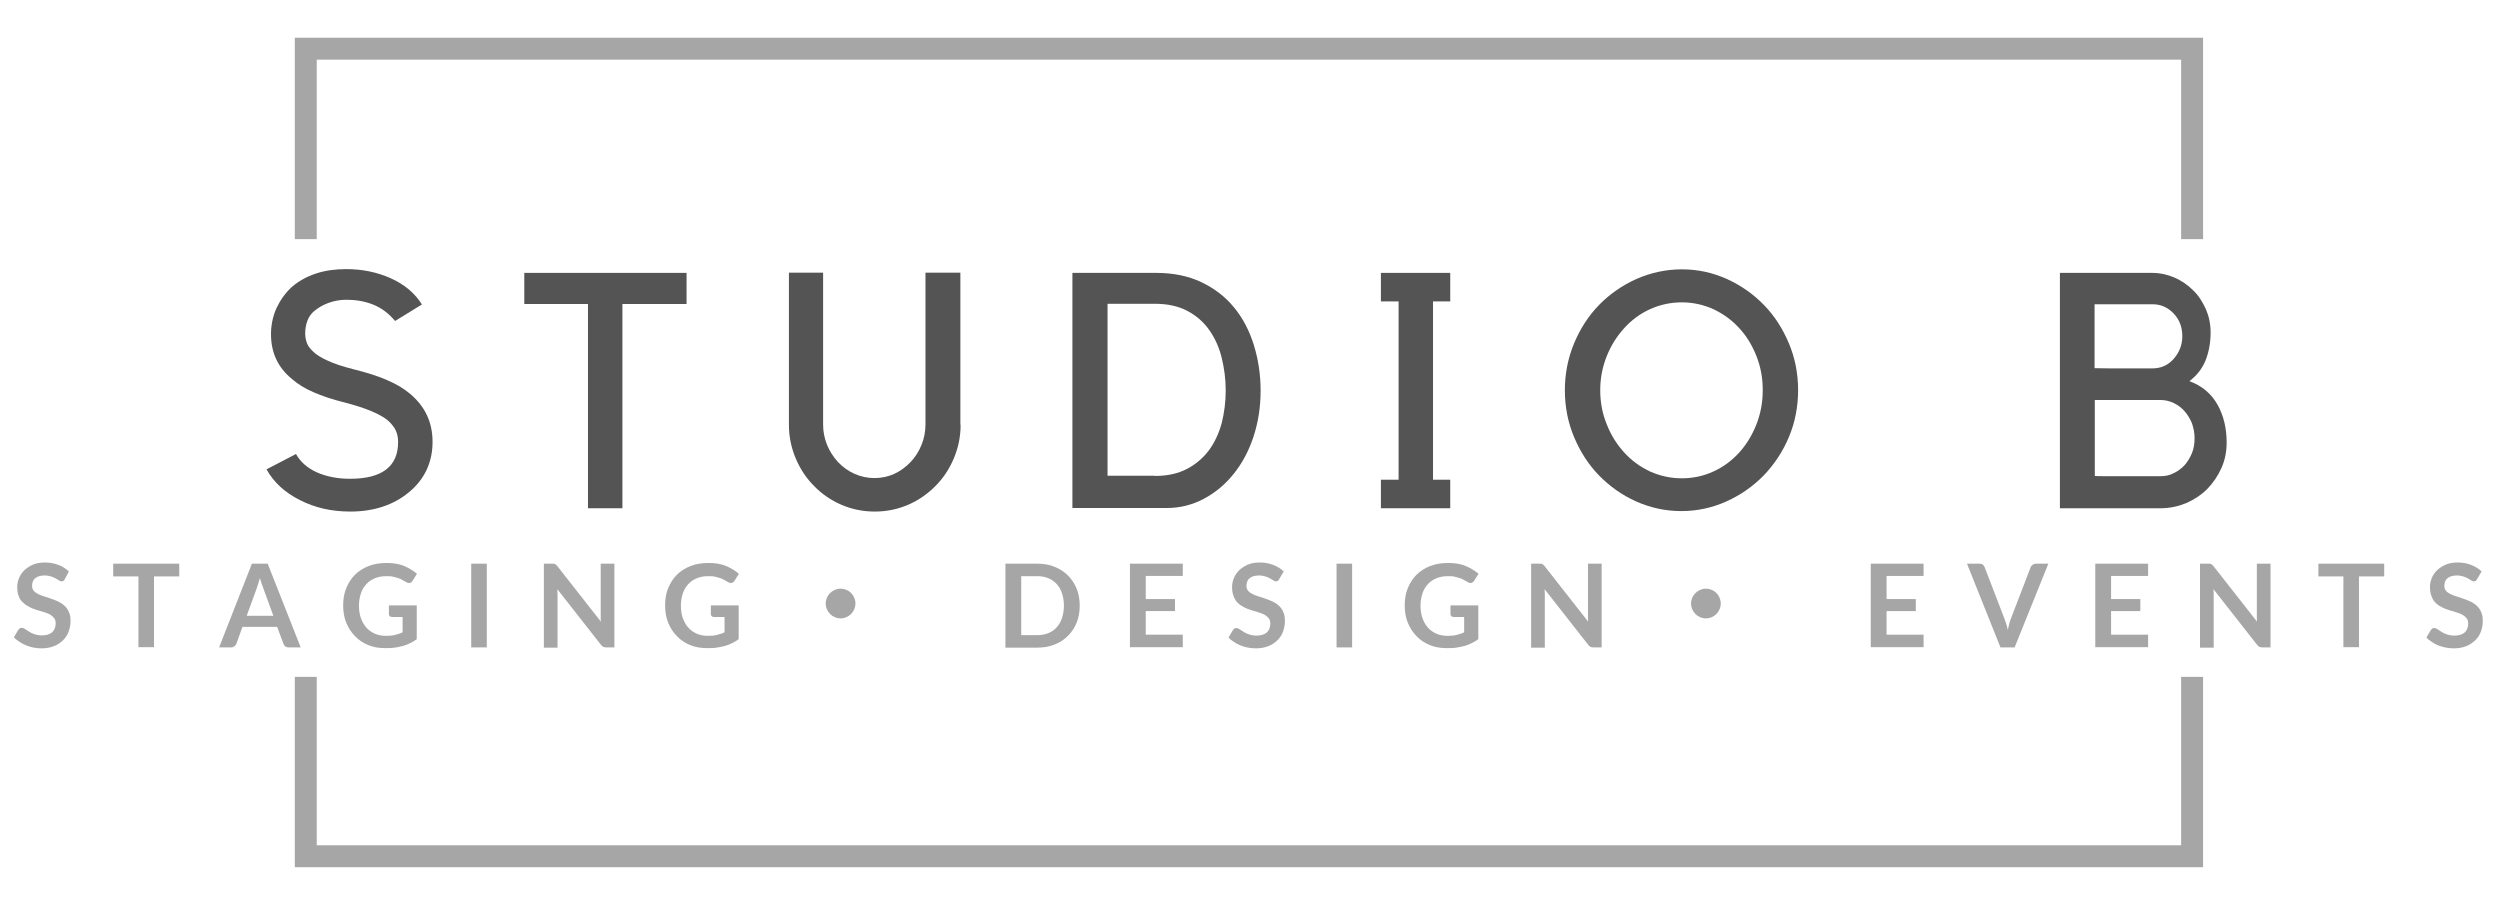
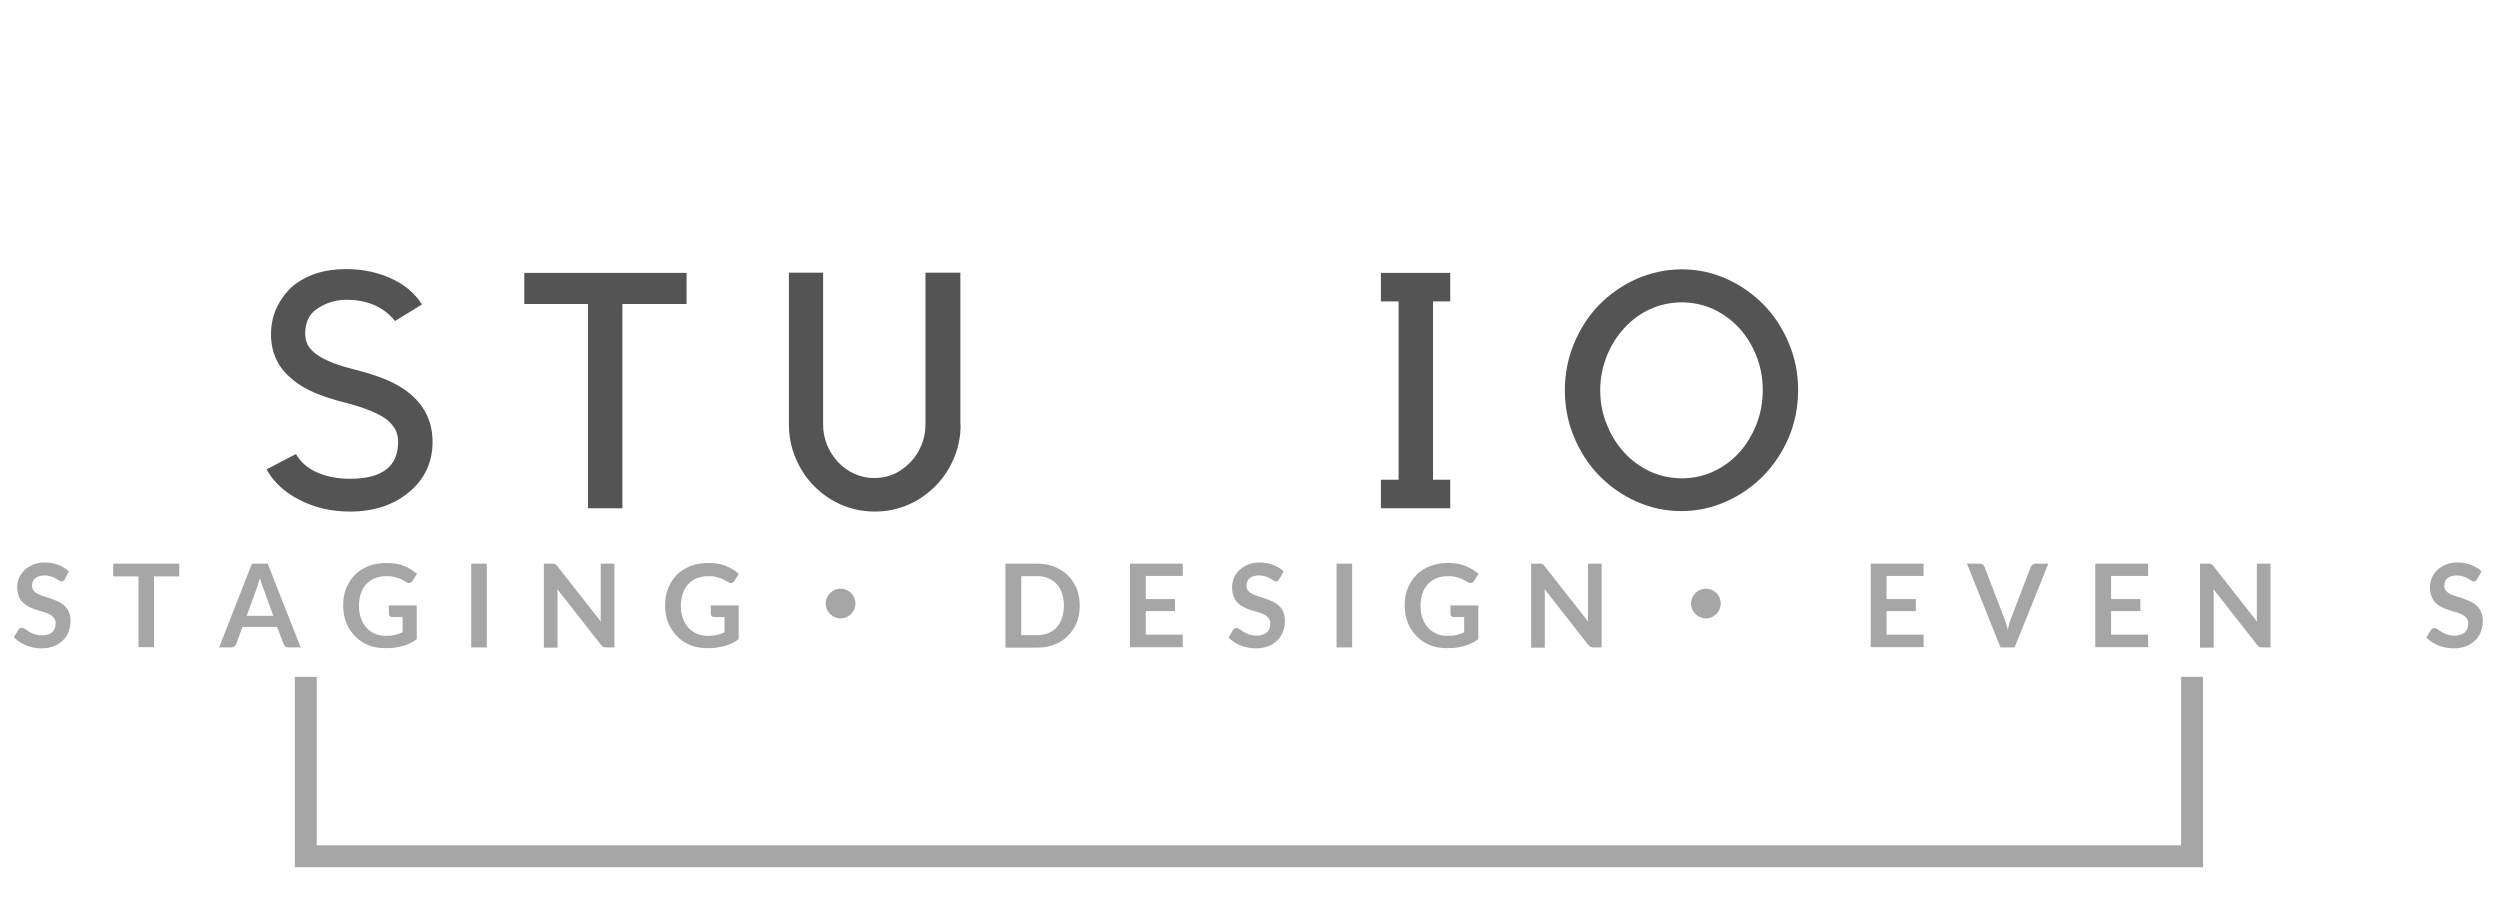
<svg xmlns="http://www.w3.org/2000/svg" xmlns:xlink="http://www.w3.org/1999/xlink" version="1.1" id="Layer_1" x="0px" y="0px" viewBox="0 0 1060 382" style="enable-background:new 0 0 1060 382;" xml:space="preserve">
  <style type="text/css"> .st0{clip-path:url(#SVGID_00000008852134903147201300000004962898480455260288_);} .st1{fill:#A6A6A6;} .st2{clip-path:url(#SVGID_00000010283941180831325260000004960008006090159497_);} .st3{fill:#545454;} </style>
  <g>
    <defs>
      <rect id="SVGID_1_" x="124" y="16" width="811" height="86" />
    </defs>
    <clipPath id="SVGID_00000142172014789332371650000015065185880710327998_">
      <use xlink:href="#SVGID_1_" style="overflow:visible;" />
    </clipPath>
    <g style="clip-path:url(#SVGID_00000142172014789332371650000015065185880710327998_);">
-       <path class="st1" d="M134.3,25.3h790.5v76.1h9.3V16H125v85.4h9.3V25.3z" />
-     </g>
+       </g>
  </g>
  <g>
    <defs>
      <rect id="SVGID_00000124157400442307393830000018124963133800000671_" x="124" y="287" width="811" height="80.7" />
    </defs>
    <clipPath id="SVGID_00000007426020032128166840000009718321042623143867_">
      <use xlink:href="#SVGID_00000124157400442307393830000018124963133800000671_" style="overflow:visible;" />
    </clipPath>
    <g style="clip-path:url(#SVGID_00000007426020032128166840000009718321042623143867_);">
      <path class="st1" d="M924.8,358.4H134.3V287H125v80.7h809.1V287h-9.3V358.4z" />
    </g>
  </g>
  <g>
    <g>
      <g id="glyph-0-1">
        <path class="st3" d="M183.4,187.4c0,4.2-0.8,8.1-2.5,11.8c-1.7,3.6-4.2,6.8-7.5,9.5c-6.5,5.4-14.8,8.2-24.9,8.2 c-7.9,0-15-1.6-21.4-4.9c-6.4-3.2-11.1-7.6-14.1-13l12.5-6.5c1.9,3.4,4.9,6,8.9,7.8c4.1,1.8,8.8,2.7,14,2.7 c13.6,0,20.4-5.2,20.4-15.6c0-2-0.4-3.7-1.1-5.1c-0.7-1.4-1.8-2.7-3.2-4c-3.4-2.8-9.4-5.3-18.2-7.6c-5.3-1.3-9.7-2.8-13.4-4.4 c-3.7-1.6-6.7-3.5-9.1-5.6c-5.9-4.8-8.9-11.1-8.9-19c0-3.9,0.8-7.6,2.3-11c1.6-3.4,3.7-6.4,6.5-9c2.9-2.5,6.3-4.4,10.2-5.7 c3.9-1.3,8.2-1.9,12.9-1.9c6.8,0,13.1,1.3,18.9,3.9c5.8,2.6,10.2,6.3,13.2,11.1l-11.4,7c-2.7-3.3-5.9-5.6-9.4-7 c-3.6-1.4-7.3-2-11.2-2c-2.8,0-5.4,0.5-7.8,1.4s-4.3,2.1-5.9,3.4c-1.3,1.1-2.3,2.5-2.9,4.2c-0.6,1.6-0.9,3.4-0.9,5.3 c0,1.2,0.2,2.5,0.6,3.7c0.4,1.3,1.3,2.6,2.7,3.9c1.4,1.4,3.5,2.7,6.2,3.9c2.7,1.3,6.4,2.5,11.1,3.7c5.6,1.4,10.4,2.9,14.2,4.6 c3.8,1.6,7.1,3.6,9.7,5.8C180.3,172.4,183.4,179.1,183.4,187.4z" />
      </g>
    </g>
  </g>
  <g>
    <g>
      <g id="glyph-0-2">
        <path class="st3" d="M249.3,128.9h-27v-13.2h68.8v13.2h-27.2v86.6h-14.6V128.9z" />
      </g>
    </g>
  </g>
  <g>
    <g>
      <g id="glyph-0-3">
        <path class="st3" d="M407.3,180.1c0,5.1-1,9.8-2.9,14.3c-1.9,4.5-4.5,8.4-7.8,11.7c-3.3,3.3-7.1,6-11.5,7.9 c-4.4,1.9-9.1,2.9-14.2,2.9c-5.1,0-9.8-1-14.2-2.9c-4.4-1.9-8.3-4.6-11.5-7.9c-3.3-3.3-5.9-7.2-7.8-11.7 c-1.9-4.5-2.9-9.2-2.9-14.3v-64.5H349v64.5c0,3,0.6,5.9,1.7,8.6s2.7,5.1,4.6,7.2c2,2.1,4.3,3.8,7,5c2.7,1.2,5.5,1.8,8.5,1.8 s5.8-0.6,8.4-1.8c2.6-1.2,4.9-2.9,6.9-5c2-2.1,3.5-4.5,4.6-7.2c1.1-2.7,1.7-5.6,1.7-8.6v-64.5h14.8V180.1z" />
      </g>
    </g>
  </g>
  <g>
    <g>
      <g id="glyph-0-4">
-         <path class="st3" d="M454.7,215.5v-99.8h35.5c7.2,0,13.6,1.3,19.1,3.9c5.5,2.6,10.2,6.2,13.9,10.7c3.7,4.5,6.5,9.8,8.4,15.9 c1.9,6.1,2.9,12.6,2.9,19.4c0,6.9-1,13.4-3,19.5c-2,6.1-4.8,11.3-8.4,15.8c-3.6,4.5-7.8,8-12.7,10.6c-4.9,2.6-10.1,3.9-15.8,3.9 H454.7z M489.6,201.8c5.4,0,9.9-1,13.7-3s6.8-4.6,9.3-7.9c2.4-3.3,4.2-7.1,5.4-11.5c1.1-4.4,1.7-9,1.7-13.8 c0-4.8-0.6-9.4-1.7-13.9c-1.1-4.5-2.9-8.4-5.3-11.8c-2.4-3.4-5.5-6.1-9.3-8.1c-3.8-2-8.4-3-13.7-3h-20.1v72.9H489.6z" />
-       </g>
+         </g>
    </g>
  </g>
  <g>
    <g>
      <g id="glyph-0-5">
        <path class="st3" d="M607.6,127.8v75.6h7.3v12.1h-29.4v-12.1h7.5v-75.6h-7.5v-12.1h29.4v12.1H607.6z" />
      </g>
    </g>
  </g>
  <g>
    <g>
      <g id="glyph-0-6">
        <path class="st3" d="M713.1,114.2c6.8,0,13.1,1.4,19.1,4.1c6,2.7,11.2,6.4,15.7,11c4.5,4.6,8,10.1,10.6,16.3 c2.6,6.2,3.9,12.8,3.9,19.8c0,7-1.3,13.7-3.9,19.9c-2.6,6.2-6.2,11.6-10.7,16.3c-4.5,4.6-9.8,8.3-15.8,11 c-6,2.7-12.4,4.1-19.1,4.1c-6.8,0-13.1-1.4-19.2-4.1c-6-2.7-11.2-6.4-15.7-11c-4.5-4.6-8-10.1-10.6-16.3 c-2.6-6.2-3.9-12.8-3.9-19.9c0-6.9,1.3-13.5,3.9-19.8c2.6-6.2,6.1-11.7,10.6-16.3c4.5-4.6,9.8-8.3,15.8-11 C700,115.6,706.4,114.2,713.1,114.2z M713.1,202.8c4.8,0,9.3-1,13.4-2.9c4.2-1.9,7.8-4.6,10.9-8c3.1-3.4,5.5-7.4,7.3-11.9 c1.8-4.6,2.7-9.4,2.7-14.6c0-5.2-0.9-10-2.7-14.5c-1.8-4.5-4.2-8.5-7.3-11.8c-3.1-3.4-6.7-6-10.9-8c-4.2-1.9-8.7-2.9-13.4-2.9 c-4.8,0-9.3,1-13.5,2.9c-4.2,1.9-7.8,4.6-10.9,8c-3.1,3.4-5.6,7.3-7.4,11.8c-1.8,4.5-2.8,9.3-2.8,14.5c0,5.2,0.9,10,2.8,14.6 c1.8,4.6,4.3,8.5,7.4,11.9c3.1,3.4,6.7,6,10.9,8C703.9,201.8,708.3,202.8,713.1,202.8z" />
      </g>
    </g>
  </g>
  <g>
    <g>
      <g id="glyph-0-7"> </g>
    </g>
  </g>
  <g>
    <g>
      <g id="glyph-0-8">
-         <path class="st3" d="M944.1,187.6c0,3.8-0.7,7.5-2.2,10.8c-1.5,3.4-3.5,6.3-6,8.9c-2.5,2.5-5.5,4.5-8.9,6 c-3.4,1.4-7.1,2.2-10.9,2.2h-42.7v-99.8h39c3.4,0,6.6,0.7,9.6,2s5.6,3.1,7.9,5.4c2.3,2.2,4,4.9,5.4,8c1.3,3,2,6.3,2,9.8 c0,4.3-0.7,8.2-2.1,11.8c-1.4,3.5-3.7,6.5-6.9,8.9c5.4,2,9.3,5.3,12,10.1C942.8,176.2,944.1,181.6,944.1,187.6z M888.1,156.1 c3.8,0.1,7.2,0.1,10.4,0.1h14.1c3.6,0,6.6-1.3,9-4c2.4-2.7,3.7-5.9,3.7-9.6c0-3.9-1.2-7.1-3.7-9.7s-5.4-3.9-9-3.9h-24.5V156.1z M888.1,201.8c0.7,0.1,2.1,0.1,4.4,0.1h23.7c2,0,3.8-0.4,5.5-1.3c1.7-0.8,3.3-2,4.6-3.4c1.3-1.5,2.3-3.2,3.1-5.1 c0.8-2,1.1-4.1,1.1-6.3s-0.4-4.3-1.1-6.3c-0.8-1.9-1.8-3.6-3.1-5.1c-1.3-1.5-2.8-2.6-4.6-3.5c-1.7-0.8-3.6-1.3-5.5-1.3h-28V201.8 z" />
-       </g>
+         </g>
    </g>
  </g>
  <g>
    <g>
      <g id="glyph-1-1">
        <path class="st1" d="M27.5,245.5c-0.2,0.4-0.4,0.6-0.6,0.8c-0.2,0.1-0.5,0.2-0.8,0.2c-0.3,0-0.7-0.1-1.1-0.4 c-0.4-0.3-0.9-0.5-1.5-0.9c-0.6-0.3-1.2-0.6-1.9-0.8c-0.7-0.2-1.6-0.4-2.6-0.4c-0.9,0-1.7,0.1-2.4,0.3c-0.7,0.2-1.2,0.5-1.7,0.9 c-0.5,0.4-0.8,0.9-1,1.4c-0.2,0.6-0.3,1.2-0.3,1.8c0,0.8,0.2,1.5,0.7,2.1c0.5,0.6,1.1,1,1.9,1.4c0.8,0.4,1.6,0.7,2.6,1 c1,0.3,2,0.6,3,1c1,0.3,2,0.8,3,1.2c1,0.5,1.9,1.1,2.6,1.8c0.8,0.7,1.4,1.6,1.8,2.6c0.5,1,0.7,2.3,0.7,3.8c0,1.6-0.3,3.1-0.8,4.5 c-0.5,1.4-1.3,2.6-2.4,3.7c-1.1,1-2.3,1.9-3.9,2.5c-1.5,0.6-3.3,0.9-5.2,0.9c-1.1,0-2.2-0.1-3.3-0.3S12,274,11,273.6 c-1-0.4-1.9-0.9-2.8-1.5c-0.9-0.6-1.7-1.2-2.3-1.9l1.9-3.2c0.2-0.2,0.4-0.4,0.6-0.6c0.3-0.2,0.5-0.2,0.9-0.2 c0.4,0,0.8,0.2,1.3,0.5c0.5,0.3,1,0.7,1.7,1.1c0.6,0.4,1.4,0.8,2.3,1.1c0.9,0.3,1.9,0.5,3.1,0.5c1.9,0,3.3-0.4,4.4-1.3 c1-0.9,1.5-2.2,1.5-3.8c0-0.9-0.2-1.7-0.7-2.3c-0.5-0.6-1.1-1.1-1.8-1.5c-0.8-0.4-1.6-0.7-2.6-1c-1-0.3-2-0.6-3-0.9 c-1-0.3-2-0.7-3-1.2c-1-0.5-1.9-1.1-2.6-1.8C9,254.9,8.4,254,8,252.9c-0.5-1.1-0.7-2.5-0.7-4.1c0-1.3,0.3-2.5,0.8-3.8 c0.5-1.2,1.3-2.3,2.3-3.3c1-0.9,2.2-1.7,3.6-2.3c1.4-0.6,3.1-0.9,4.9-0.9c2.1,0,4,0.3,5.8,1c1.8,0.7,3.3,1.6,4.5,2.8L27.5,245.5z " />
      </g>
    </g>
  </g>
  <g>
    <g>
      <g id="glyph-1-2">
        <path class="st1" d="M76,239v5.4H65.3v30h-6.6v-30H48V239H76z" />
      </g>
    </g>
  </g>
  <g>
    <g>
      <g id="glyph-1-3">
        <path class="st1" d="M127.5,274.5h-5.1c-0.6,0-1-0.1-1.4-0.4c-0.4-0.3-0.6-0.6-0.8-1.1l-2.7-7.2h-14.7l-2.6,7.2 c-0.1,0.4-0.4,0.7-0.8,1c-0.4,0.3-0.8,0.5-1.4,0.5h-5.1l13.9-35.5h6.7L127.5,274.5z M104.6,261.1h11.3l-4.3-11.8 c-0.2-0.5-0.4-1.1-0.7-1.9c-0.2-0.7-0.5-1.5-0.7-2.3c-0.2,0.8-0.5,1.6-0.7,2.3c-0.2,0.7-0.4,1.4-0.6,1.9L104.6,261.1z" />
      </g>
    </g>
  </g>
  <g>
    <g>
      <g id="glyph-1-4">
        <path class="st1" d="M163.6,269.6c1.5,0,2.8-0.1,3.9-0.4c1.1-0.3,2.2-0.6,3.2-1.1v-6.5h-4.4c-0.4,0-0.8-0.1-1-0.3 c-0.2-0.2-0.4-0.5-0.4-0.9v-3.7h11.8V271c-0.9,0.7-1.8,1.2-2.8,1.7c-1,0.5-2,0.9-3.1,1.2c-1.1,0.3-2.3,0.5-3.5,0.7 c-1.2,0.2-2.6,0.2-4.1,0.2c-2.6,0-5-0.4-7.1-1.3c-2.2-0.9-4-2.1-5.6-3.8c-1.6-1.6-2.8-3.5-3.7-5.7c-0.9-2.2-1.3-4.7-1.3-7.3 c0-2.7,0.4-5.1,1.3-7.3c0.9-2.2,2.1-4.1,3.7-5.7c1.6-1.6,3.5-2.8,5.8-3.7c2.3-0.9,4.8-1.3,7.6-1.3c2.9,0,5.4,0.4,7.5,1.3 c2.1,0.9,3.9,2,5.4,3.3l-1.9,3c-0.4,0.6-0.9,0.9-1.5,0.9c-0.4,0-0.8-0.1-1.2-0.4c-0.5-0.3-1.1-0.6-1.6-0.9 c-0.5-0.3-1.1-0.6-1.8-0.8c-0.7-0.2-1.4-0.4-2.2-0.6c-0.8-0.2-1.8-0.2-2.9-0.2c-1.8,0-3.3,0.3-4.8,0.9c-1.4,0.6-2.6,1.4-3.6,2.5 c-1,1.1-1.8,2.4-2.3,4c-0.5,1.5-0.8,3.2-0.8,5.1c0,2,0.3,3.9,0.9,5.5c0.6,1.6,1.4,2.9,2.4,4c1,1.1,2.3,1.9,3.7,2.5 C160.4,269.3,162,269.6,163.6,269.6z" />
      </g>
    </g>
  </g>
  <g>
    <g>
      <g id="glyph-1-5">
        <path class="st1" d="M206.4,274.5h-6.6V239h6.6V274.5z" />
      </g>
    </g>
  </g>
  <g>
    <g>
      <g id="glyph-1-6">
        <path class="st1" d="M234,239c0.3,0,0.5,0,0.7,0c0.2,0,0.4,0.1,0.5,0.1c0.2,0.1,0.3,0.2,0.5,0.3c0.1,0.1,0.3,0.3,0.5,0.5 l18.6,23.7c-0.1-0.6-0.1-1.1-0.1-1.7c0-0.6,0-1.1,0-1.5V239h5.8v35.5h-3.4c-0.5,0-1-0.1-1.3-0.2c-0.3-0.2-0.7-0.5-1-0.9 l-18.5-23.6c0,0.5,0.1,1,0.1,1.6c0,0.5,0,1,0,1.4v21.8h-5.8V239H234z" />
      </g>
    </g>
  </g>
  <g>
    <g>
      <g id="glyph-1-4_00000060730693038211490900000009828402231141879482_">
        <path class="st1" d="M300.1,269.6c1.5,0,2.8-0.1,3.9-0.4c1.1-0.3,2.2-0.6,3.2-1.1v-6.5h-4.4c-0.4,0-0.8-0.1-1-0.3 c-0.2-0.2-0.4-0.5-0.4-0.9v-3.7h11.8V271c-0.9,0.7-1.8,1.2-2.8,1.7c-1,0.5-2,0.9-3.1,1.2c-1.1,0.3-2.3,0.5-3.5,0.7 c-1.2,0.2-2.6,0.2-4.1,0.2c-2.6,0-5-0.4-7.1-1.3c-2.2-0.9-4-2.1-5.6-3.8c-1.6-1.6-2.8-3.5-3.7-5.7c-0.9-2.2-1.3-4.7-1.3-7.3 c0-2.7,0.4-5.1,1.3-7.3c0.9-2.2,2.1-4.1,3.7-5.7c1.6-1.6,3.5-2.8,5.8-3.7c2.3-0.9,4.8-1.3,7.6-1.3c2.9,0,5.4,0.4,7.5,1.3 c2.1,0.9,3.9,2,5.4,3.3l-1.9,3c-0.4,0.6-0.9,0.9-1.5,0.9c-0.4,0-0.8-0.1-1.2-0.4c-0.5-0.3-1.1-0.6-1.6-0.9 c-0.5-0.3-1.1-0.6-1.8-0.8c-0.7-0.2-1.4-0.4-2.2-0.6c-0.8-0.2-1.8-0.2-2.9-0.2c-1.8,0-3.3,0.3-4.8,0.9c-1.4,0.6-2.6,1.4-3.6,2.5 c-1,1.1-1.8,2.4-2.3,4c-0.5,1.5-0.8,3.2-0.8,5.1c0,2,0.3,3.9,0.9,5.5c0.6,1.6,1.4,2.9,2.4,4c1,1.1,2.3,1.9,3.7,2.5 C296.9,269.3,298.4,269.6,300.1,269.6z" />
      </g>
    </g>
  </g>
  <g>
    <g>
      <g id="glyph-2-0">
        <path class="st1" d="M350.1,255.9c0,3.4,2.8,6.3,6.3,6.3c3.4,0,6.3-2.8,6.3-6.3s-2.8-6.3-6.3-6.3 C353,249.6,350.1,252.4,350.1,255.9z" />
      </g>
    </g>
  </g>
  <g>
    <g>
      <g id="glyph-1-7"> </g>
    </g>
  </g>
  <g>
    <g>
      <g id="glyph-1-8">
        <path class="st1" d="M457.8,256.8c0,2.6-0.4,5-1.3,7.2c-0.9,2.2-2.1,4-3.7,5.6c-1.6,1.6-3.4,2.8-5.7,3.7 c-2.2,0.9-4.7,1.3-7.3,1.3h-13.5V239h13.5c2.7,0,5.1,0.4,7.3,1.3c2.2,0.9,4.1,2.1,5.7,3.7c1.6,1.6,2.8,3.4,3.7,5.6 C457.4,251.8,457.8,254.2,457.8,256.8z M451.1,256.8c0-1.9-0.3-3.7-0.8-5.2c-0.5-1.6-1.3-2.9-2.2-3.9c-1-1.1-2.1-1.9-3.5-2.5 c-1.4-0.6-2.9-0.9-4.7-0.9H433v25h6.9c1.7,0,3.3-0.3,4.7-0.9c1.4-0.6,2.6-1.4,3.5-2.5c1-1.1,1.7-2.4,2.2-3.9 C450.8,260.5,451.1,258.7,451.1,256.8z" />
      </g>
    </g>
  </g>
  <g>
    <g>
      <g id="glyph-1-9">
        <path class="st1" d="M501.5,239v5.2h-15.7v9.8h12.4v5.1h-12.4v10h15.7v5.3h-22.4V239H501.5z" />
      </g>
    </g>
  </g>
  <g>
    <g>
      <g id="glyph-1-1_00000155114228328880686740000012047295862844954549_">
        <path class="st1" d="M542.4,245.5c-0.2,0.4-0.4,0.6-0.6,0.8c-0.2,0.1-0.5,0.2-0.8,0.2c-0.3,0-0.7-0.1-1.1-0.4 c-0.4-0.3-0.9-0.5-1.5-0.9c-0.6-0.3-1.2-0.6-1.9-0.8c-0.7-0.2-1.6-0.4-2.6-0.4c-0.9,0-1.7,0.1-2.4,0.3c-0.7,0.2-1.2,0.5-1.7,0.9 c-0.5,0.4-0.8,0.9-1,1.4c-0.2,0.6-0.3,1.2-0.3,1.8c0,0.8,0.2,1.5,0.7,2.1c0.5,0.6,1.1,1,1.9,1.4c0.8,0.4,1.6,0.7,2.6,1 c1,0.3,2,0.6,3,1c1,0.3,2,0.8,3,1.2c1,0.5,1.9,1.1,2.6,1.8c0.8,0.7,1.4,1.6,1.8,2.6c0.5,1,0.7,2.3,0.7,3.8c0,1.6-0.3,3.1-0.8,4.5 c-0.5,1.4-1.3,2.6-2.4,3.7c-1.1,1-2.3,1.9-3.9,2.5c-1.5,0.6-3.3,0.9-5.2,0.9c-1.1,0-2.2-0.1-3.3-0.3s-2.1-0.5-3.2-0.9 c-1-0.4-1.9-0.9-2.8-1.5c-0.9-0.6-1.7-1.2-2.3-1.9l1.9-3.2c0.2-0.2,0.4-0.4,0.6-0.6c0.3-0.2,0.5-0.2,0.9-0.2 c0.4,0,0.8,0.2,1.3,0.5c0.5,0.3,1,0.7,1.7,1.1c0.6,0.4,1.4,0.8,2.3,1.1c0.9,0.3,1.9,0.5,3.1,0.5c1.9,0,3.3-0.4,4.4-1.3 c1-0.9,1.5-2.2,1.5-3.8c0-0.9-0.2-1.7-0.7-2.3c-0.5-0.6-1.1-1.1-1.8-1.5c-0.8-0.4-1.6-0.7-2.6-1c-1-0.3-2-0.6-3-0.9 c-1-0.3-2-0.7-3-1.2c-1-0.5-1.9-1.1-2.6-1.8c-0.8-0.7-1.4-1.7-1.8-2.8c-0.5-1.1-0.7-2.5-0.7-4.1c0-1.3,0.3-2.5,0.8-3.8 c0.5-1.2,1.3-2.3,2.3-3.3c1-0.9,2.2-1.7,3.6-2.3c1.4-0.6,3.1-0.9,4.9-0.9c2.1,0,4,0.3,5.8,1c1.8,0.7,3.3,1.6,4.5,2.8L542.4,245.5 z" />
      </g>
    </g>
  </g>
  <g>
    <g>
      <g id="glyph-1-5_00000014594288005175458240000011820153259686694819_">
        <path class="st1" d="M573.3,274.5h-6.6V239h6.6V274.5z" />
      </g>
    </g>
  </g>
  <g>
    <g>
      <g id="glyph-1-4_00000173841418949173961390000015875058168243386550_">
        <path class="st1" d="M613.7,269.6c1.5,0,2.8-0.1,3.9-0.4c1.1-0.3,2.2-0.6,3.2-1.1v-6.5h-4.4c-0.4,0-0.8-0.1-1-0.3 c-0.2-0.2-0.4-0.5-0.4-0.9v-3.7h11.8V271c-0.9,0.7-1.8,1.2-2.8,1.7c-1,0.5-2,0.9-3.1,1.2c-1.1,0.3-2.3,0.5-3.5,0.7 c-1.2,0.2-2.6,0.2-4.1,0.2c-2.6,0-5-0.4-7.1-1.3c-2.2-0.9-4-2.1-5.6-3.8c-1.6-1.6-2.8-3.5-3.7-5.7c-0.9-2.2-1.3-4.7-1.3-7.3 c0-2.7,0.4-5.1,1.3-7.3c0.9-2.2,2.1-4.1,3.7-5.7c1.6-1.6,3.5-2.8,5.8-3.7c2.3-0.9,4.8-1.3,7.6-1.3c2.9,0,5.4,0.4,7.5,1.3 c2.1,0.9,3.9,2,5.4,3.3l-1.9,3c-0.4,0.6-0.9,0.9-1.5,0.9c-0.4,0-0.8-0.1-1.2-0.4c-0.5-0.3-1.1-0.6-1.6-0.9 c-0.5-0.3-1.1-0.6-1.8-0.8c-0.7-0.2-1.4-0.4-2.2-0.6c-0.8-0.2-1.8-0.2-2.9-0.2c-1.8,0-3.3,0.3-4.8,0.9c-1.4,0.6-2.6,1.4-3.6,2.5 c-1,1.1-1.8,2.4-2.3,4c-0.5,1.5-0.8,3.2-0.8,5.1c0,2,0.3,3.9,0.9,5.5c0.6,1.6,1.4,2.9,2.4,4c1,1.1,2.3,1.9,3.7,2.5 C610.5,269.3,612.1,269.6,613.7,269.6z" />
      </g>
    </g>
  </g>
  <g>
    <g>
      <g id="glyph-1-6_00000069369226821033819920000015014212101980104631_">
        <path class="st1" d="M652.6,239c0.3,0,0.5,0,0.7,0c0.2,0,0.4,0.1,0.5,0.1c0.2,0.1,0.3,0.2,0.5,0.3c0.1,0.1,0.3,0.3,0.5,0.5 l18.6,23.7c-0.1-0.6-0.1-1.1-0.1-1.7c0-0.6,0-1.1,0-1.5V239h5.8v35.5h-3.4c-0.5,0-1-0.1-1.3-0.2c-0.3-0.2-0.7-0.5-1-0.9 l-18.5-23.6c0,0.5,0.1,1,0.1,1.6c0,0.5,0,1,0,1.4v21.8h-5.8V239H652.6z" />
      </g>
    </g>
  </g>
  <g>
    <g>
      <g id="glyph-2-0_00000022526852657254315200000007926478752314842001_">
        <path class="st1" d="M717,255.9c0,3.4,2.8,6.3,6.3,6.3c3.4,0,6.3-2.8,6.3-6.3s-2.8-6.3-6.3-6.3C719.9,249.6,717,252.4,717,255.9z " />
      </g>
    </g>
  </g>
  <g>
    <g>
      <g id="glyph-1-7_00000015343349346264988230000007811807608339830702_"> </g>
    </g>
  </g>
  <g>
    <g>
      <g id="glyph-1-9_00000123417605331726532170000015727377933330233479_">
        <path class="st1" d="M815.6,239v5.2h-15.7v9.8h12.4v5.1h-12.4v10h15.7v5.3h-22.4V239H815.6z" />
      </g>
    </g>
  </g>
  <g>
    <g>
      <g id="glyph-1-10">
        <path class="st1" d="M834,239h5.3c0.6,0,1,0.1,1.4,0.4c0.4,0.3,0.6,0.6,0.8,1.1l8.3,21.6c0.3,0.7,0.5,1.5,0.8,2.3 c0.3,0.8,0.5,1.7,0.7,2.7c0.4-1.9,0.8-3.5,1.4-5l8.3-21.6c0.1-0.4,0.4-0.7,0.8-1s0.8-0.5,1.4-0.5h5.3l-14.3,35.5h-6L834,239z" />
      </g>
    </g>
  </g>
  <g>
    <g>
      <g id="glyph-1-9_00000129886162973110528090000002099068623826763912_">
        <path class="st1" d="M910.8,239v5.2h-15.7v9.8h12.4v5.1h-12.4v10h15.7v5.3h-22.4V239H910.8z" />
      </g>
    </g>
  </g>
  <g>
    <g>
      <g id="glyph-1-6_00000144308104102772579190000002331773135850066620_">
        <path class="st1" d="M936.2,239c0.3,0,0.5,0,0.7,0c0.2,0,0.4,0.1,0.5,0.1c0.2,0.1,0.3,0.2,0.5,0.3c0.1,0.1,0.3,0.3,0.5,0.5 l18.6,23.7c-0.1-0.6-0.1-1.1-0.1-1.7c0-0.6,0-1.1,0-1.5V239h5.8v35.5h-3.4c-0.5,0-1-0.1-1.3-0.2c-0.3-0.2-0.7-0.5-1-0.9 l-18.5-23.6c0,0.5,0.1,1,0.1,1.6c0,0.5,0,1,0,1.4v21.8h-5.8V239H936.2z" />
      </g>
    </g>
  </g>
  <g>
    <g>
      <g id="glyph-1-2_00000129171735160099802010000018031274901573596091_">
-         <path class="st1" d="M1010.9,239v5.4h-10.7v30h-6.6v-30H983V239H1010.9z" />
-       </g>
+         </g>
    </g>
  </g>
  <g>
    <g>
      <g id="glyph-1-1_00000049907828734469358080000014070721778665664680_">
        <path class="st1" d="M1050.3,245.5c-0.2,0.4-0.4,0.6-0.6,0.8c-0.2,0.1-0.5,0.2-0.8,0.2c-0.3,0-0.7-0.1-1.1-0.4 c-0.4-0.3-0.9-0.5-1.5-0.9c-0.6-0.3-1.2-0.6-1.9-0.8c-0.7-0.2-1.6-0.4-2.6-0.4c-0.9,0-1.7,0.1-2.4,0.3c-0.7,0.2-1.2,0.5-1.7,0.9 c-0.5,0.4-0.8,0.9-1,1.4c-0.2,0.6-0.3,1.2-0.3,1.8c0,0.8,0.2,1.5,0.7,2.1c0.5,0.6,1.1,1,1.9,1.4c0.8,0.4,1.6,0.7,2.6,1 c1,0.3,2,0.6,3,1c1,0.3,2,0.8,3,1.2c1,0.5,1.9,1.1,2.6,1.8c0.8,0.7,1.4,1.6,1.8,2.6c0.5,1,0.7,2.3,0.7,3.8c0,1.6-0.3,3.1-0.8,4.5 c-0.5,1.4-1.3,2.6-2.4,3.7c-1.1,1-2.3,1.9-3.9,2.5c-1.5,0.6-3.3,0.9-5.2,0.9c-1.1,0-2.2-0.1-3.3-0.3s-2.1-0.5-3.2-0.9 c-1-0.4-1.9-0.9-2.8-1.5c-0.9-0.6-1.7-1.2-2.3-1.9l1.9-3.2c0.2-0.2,0.4-0.4,0.6-0.6c0.3-0.2,0.5-0.2,0.9-0.2 c0.4,0,0.8,0.2,1.3,0.5c0.5,0.3,1,0.7,1.7,1.1c0.6,0.4,1.4,0.8,2.3,1.1c0.9,0.3,1.9,0.5,3.1,0.5c1.9,0,3.3-0.4,4.4-1.3 c1-0.9,1.5-2.2,1.5-3.8c0-0.9-0.2-1.7-0.7-2.3c-0.5-0.6-1.1-1.1-1.8-1.5c-0.8-0.4-1.6-0.7-2.6-1c-1-0.3-2-0.6-3-0.9 c-1-0.3-2-0.7-3-1.2c-1-0.5-1.9-1.1-2.6-1.8c-0.8-0.7-1.4-1.7-1.8-2.8c-0.5-1.1-0.7-2.5-0.7-4.1c0-1.3,0.3-2.5,0.8-3.8 c0.5-1.2,1.3-2.3,2.3-3.3c1-0.9,2.2-1.7,3.6-2.3c1.4-0.6,3.1-0.9,4.9-0.9c2.1,0,4,0.3,5.8,1c1.8,0.7,3.3,1.6,4.5,2.8 L1050.3,245.5z" />
      </g>
    </g>
  </g>
</svg>